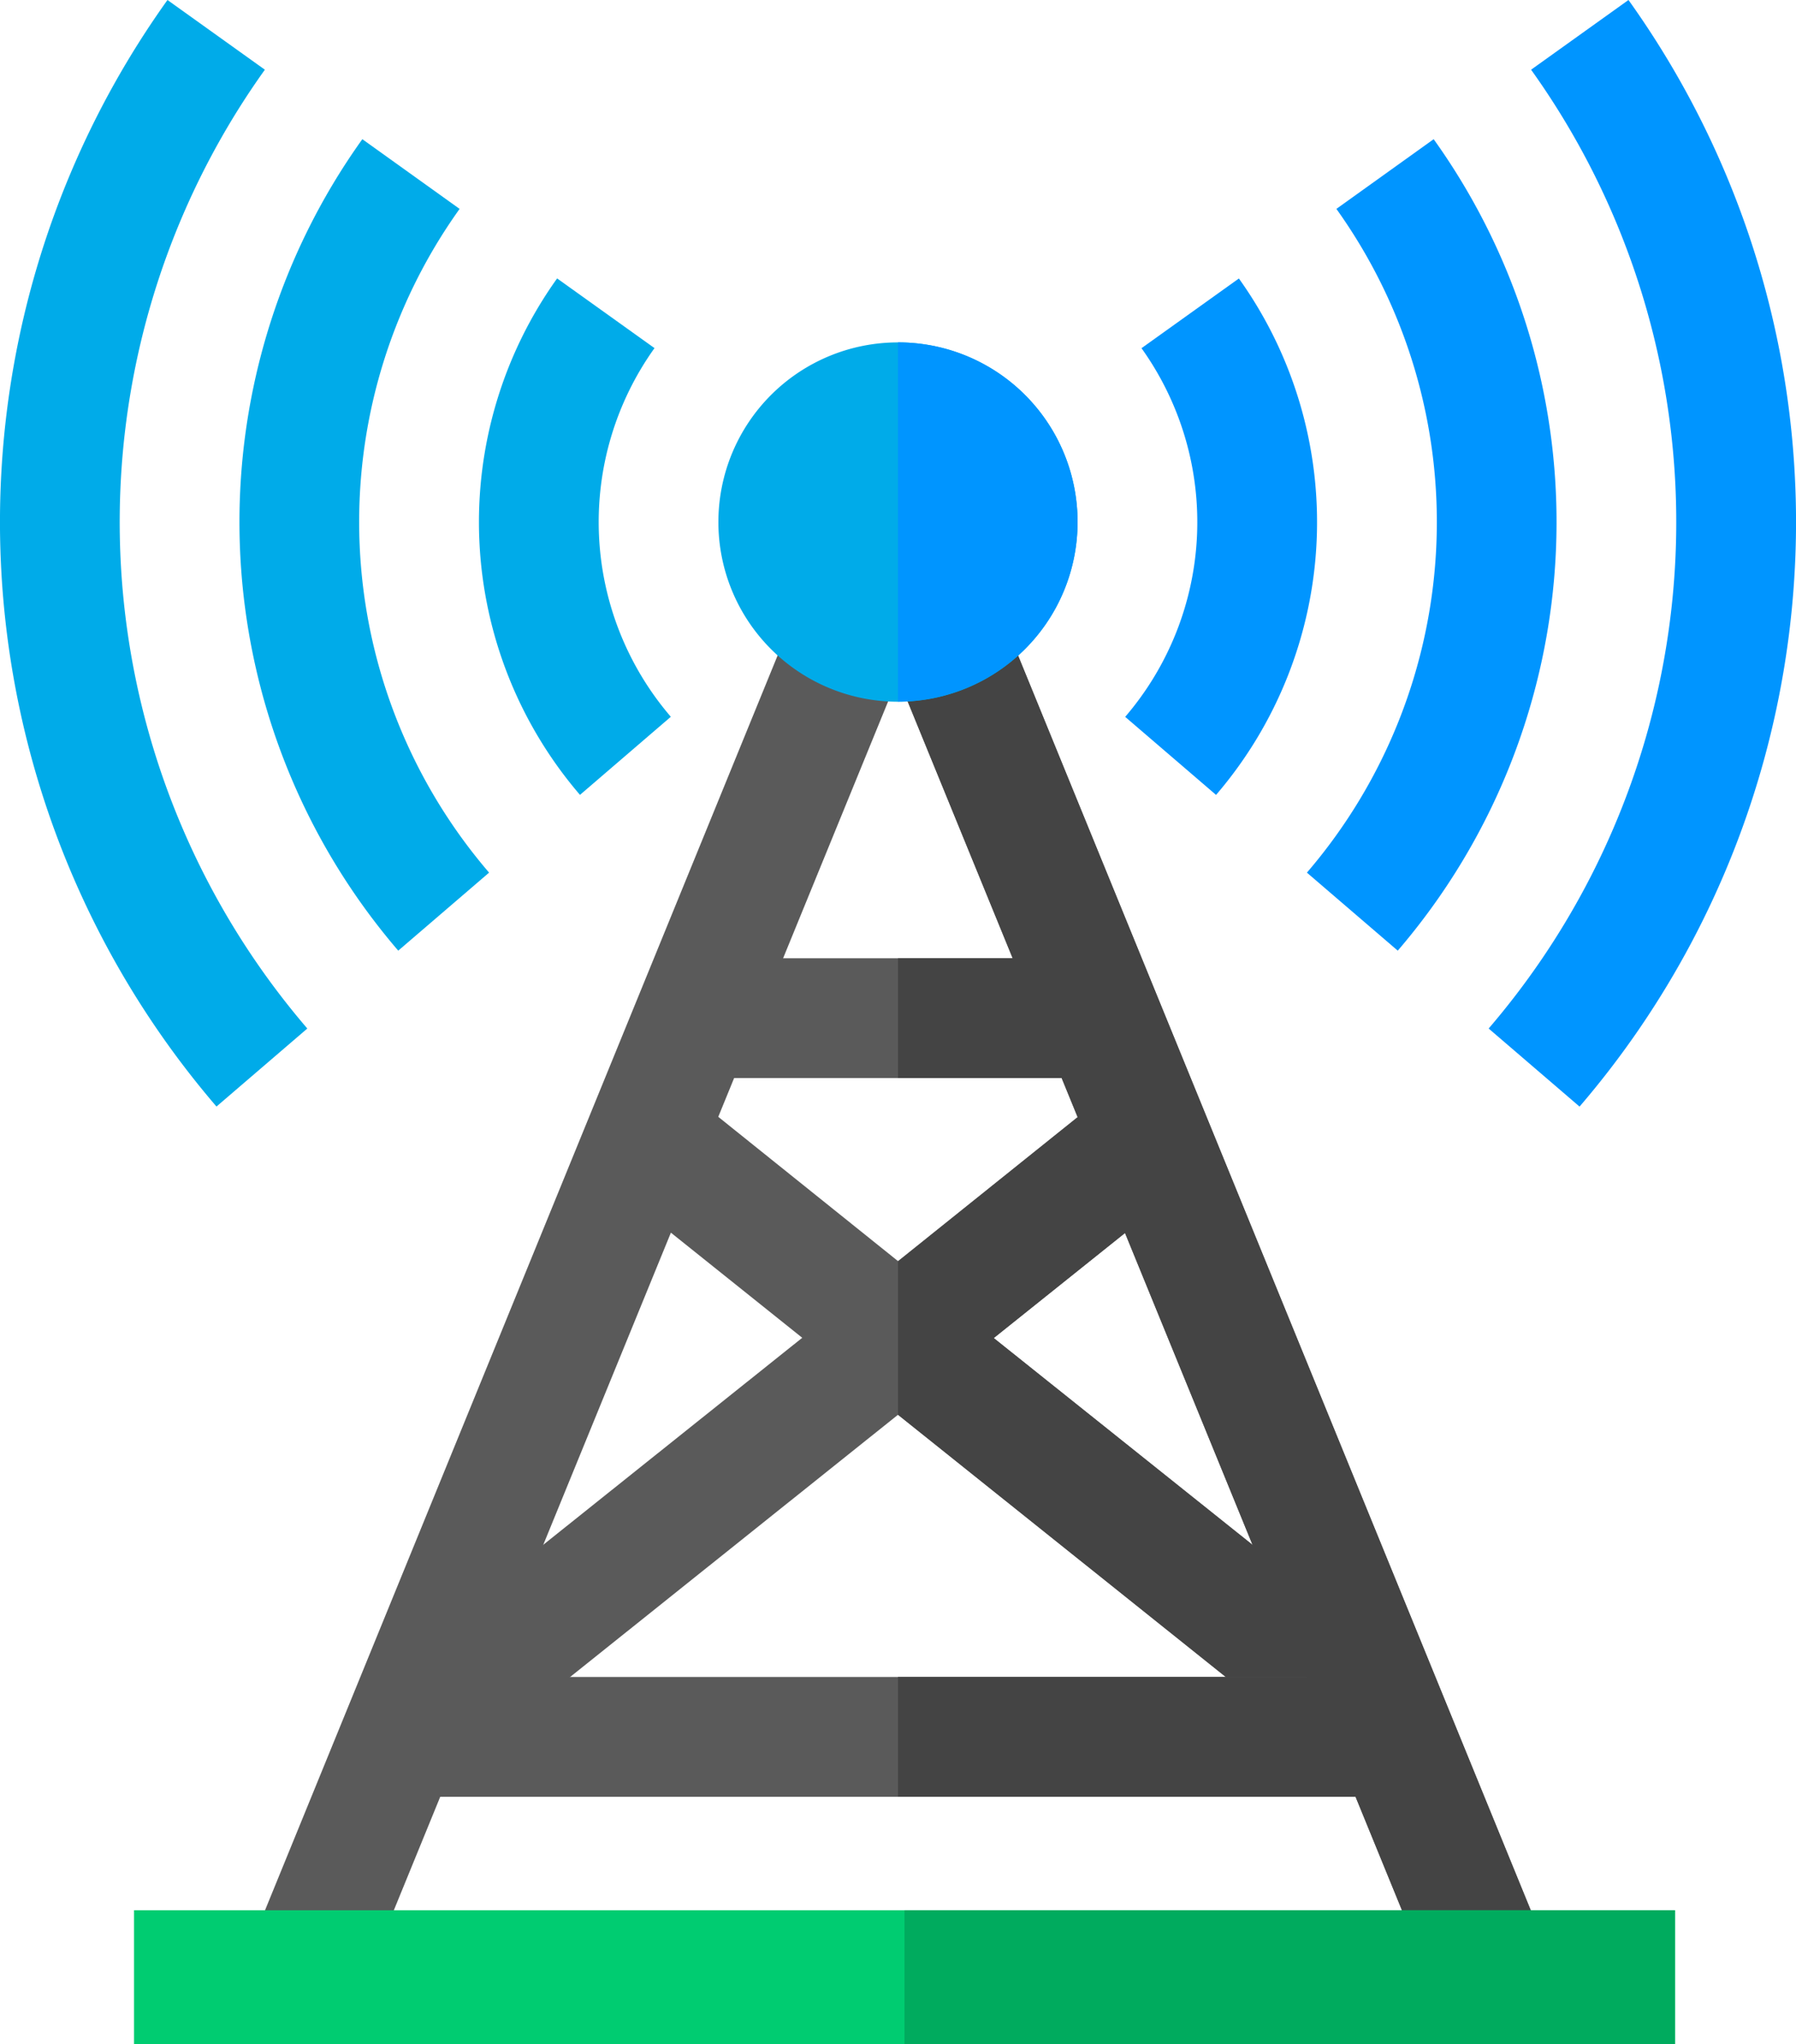
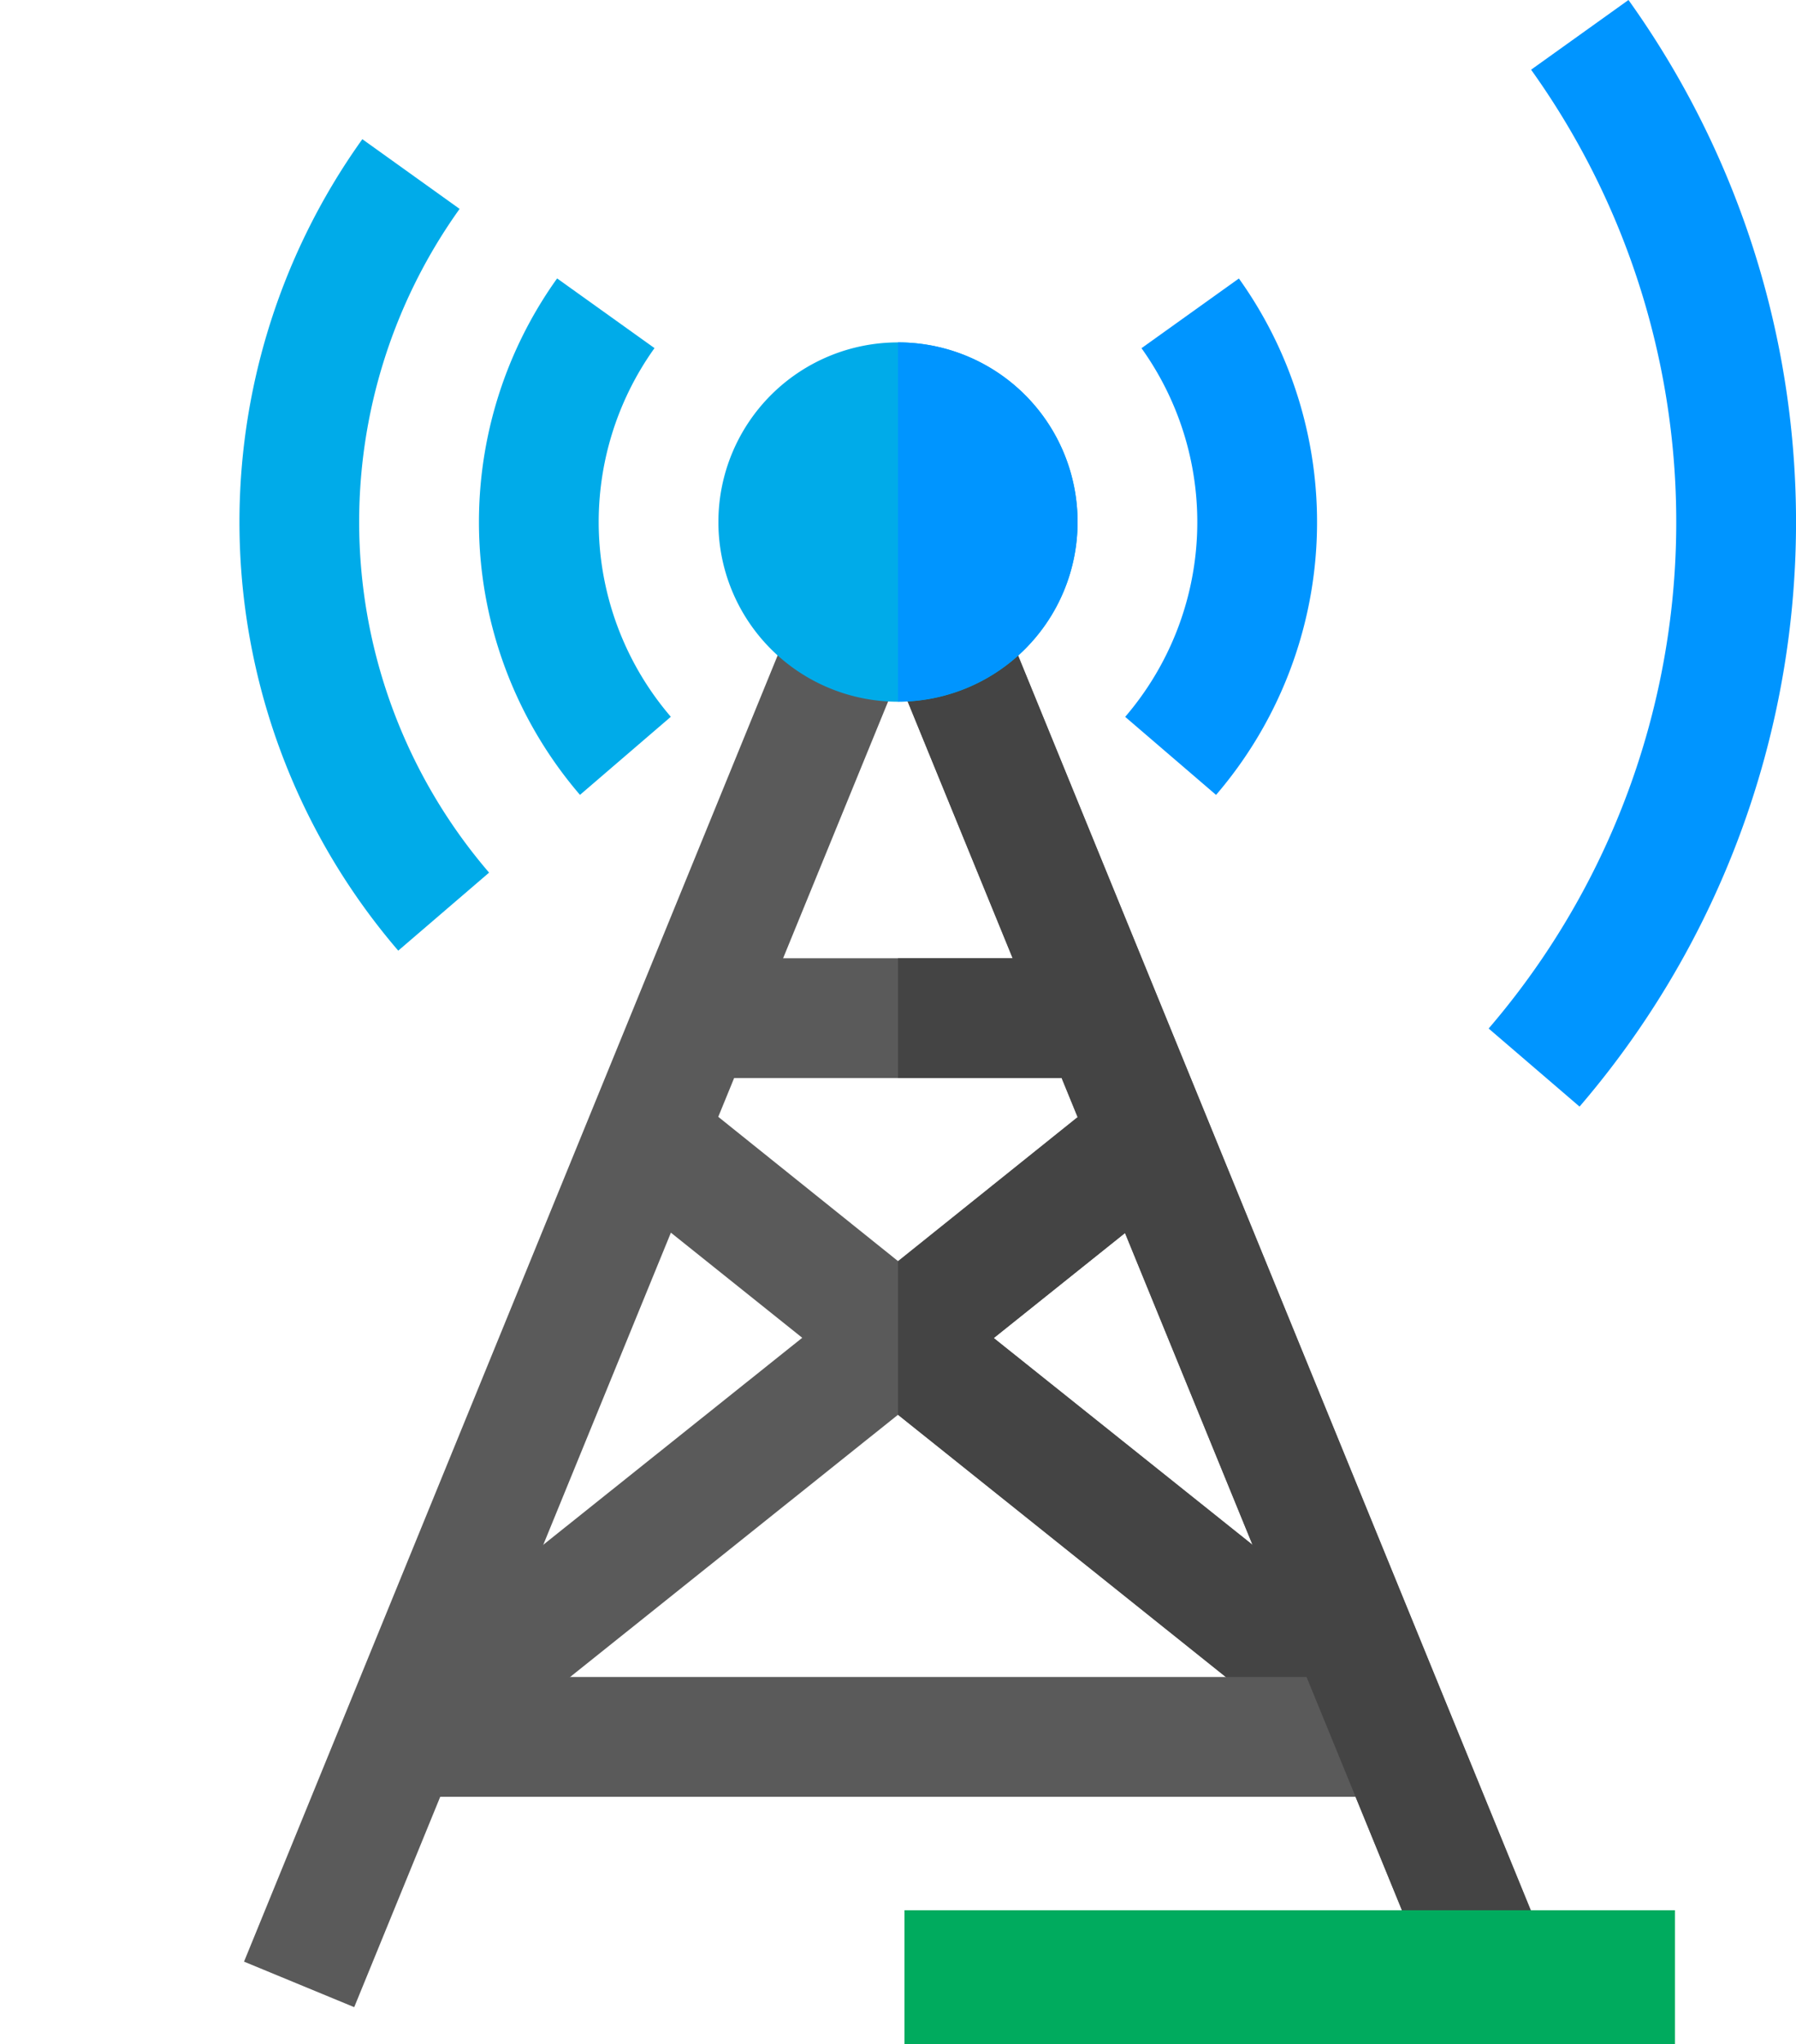
<svg xmlns="http://www.w3.org/2000/svg" width="47.763" height="54.344" viewBox="0 0 47.763 54.344">
  <g id="tower" transform="translate(-31)">
    <g id="Group_60" data-name="Group 60" transform="translate(37.496 15.215)">
      <path id="Path_269" data-name="Path 269" d="M126.971,180.282l-2.93,1.21-14.3-34.957h-.318l-14.3,34.957-2.93-1.21,15.093-36.931h4.585Z" transform="translate(-92.199 -143.351)" fill="#5a5a5a" />
      <rect id="Rectangle_194" data-name="Rectangle 194" width="10.635" height="3.184" transform="translate(12.068 10.258)" fill="#5a5a5a" />
      <path id="Path_270" data-name="Path 270" d="M150.131,289.221l-2.006,2.484L135.866,281.9,123.607,291.7l-2.006-2.484,11.718-9.362-5.095-4.076,2.006-2.484,5.636,4.522L141.5,273.3l2.006,2.484-5.095,4.076Z" transform="translate(-118.48 -259.507)" fill="#5a5a5a" />
    </g>
    <g id="Group_61" data-name="Group 61" transform="translate(54.881 25.474)">
      <rect id="Rectangle_195" data-name="Rectangle 195" width="5.318" height="3.184" fill="#444" />
      <path id="Path_271" data-name="Path 271" d="M268.259,291.7,256,281.9v-4.076l5.636-4.522,2.006,2.484-5.095,4.076,11.718,9.362Z" transform="translate(-256 -269.766)" fill="#444" />
    </g>
-     <path id="Path_272" data-name="Path 272" d="M36.757,29.415A23.844,23.844,0,0,1,35.454,0l2.59,1.853a20.658,20.658,0,0,0,1.129,25.488Z" fill="#00abe9" />
    <path id="Path_273" data-name="Path 273" d="M406.409,29.415l-2.416-2.074a20.658,20.658,0,0,0,1.129-25.488L407.712,0a23.844,23.844,0,0,1-1.3,29.415Z" transform="translate(-333.404)" fill="#0095ff" />
    <path id="Path_274" data-name="Path 274" d="M95.223,56.434a17.482,17.482,0,0,1-.955-21.571l2.587,1.853a14.3,14.3,0,0,0,.784,17.644Z" transform="translate(-53.632 -31.163)" fill="#00abe9" />
-     <path id="Path_275" data-name="Path 275" d="M360.867,56.434l-2.416-2.074a14.3,14.3,0,0,0,.784-17.644l2.587-1.853a17.482,17.482,0,0,1-.955,21.571Z" transform="translate(-292.695 -31.163)" fill="#0095ff" />
    <path id="Path_276" data-name="Path 276" d="M153.687,83.456a11.13,11.13,0,0,1-.608-13.729l2.59,1.853a7.944,7.944,0,0,0,.434,9.8Z" transform="translate(-107.263 -62.326)" fill="#00abe9" />
    <path id="Path_277" data-name="Path 277" d="M315.34,83.456l-2.416-2.074a7.944,7.944,0,0,0,.434-9.8l2.59-1.853a11.13,11.13,0,0,1-.608,13.729Z" transform="translate(-252.001 -62.326)" fill="#0095ff" />
    <rect id="Rectangle_196" data-name="Rectangle 196" width="26.556" height="3.184" transform="translate(41.603 44.579)" fill="#5a5a5a" />
    <g id="Group_62" data-name="Group 62" transform="translate(54.881 15.215)">
-       <rect id="Rectangle_197" data-name="Rectangle 197" width="13.278" height="3.184" transform="translate(0 29.363)" fill="#444" />
      <path id="Path_278" data-name="Path 278" d="M273.386,180.282l-2.93,1.21-14.3-34.957H256v-3.184h2.292Z" transform="translate(-256 -143.351)" fill="#444" />
    </g>
-     <rect id="Rectangle_198" data-name="Rectangle 198" width="40.98" height="3.564" transform="translate(34.564 50.78)" fill="#00cc71" />
    <rect id="Rectangle_199" data-name="Rectangle 199" width="20.49" height="3.564" transform="translate(55.054 50.78)" fill="#00ab5e" />
    <path id="Path_279" data-name="Path 279" d="M215.776,85.752a4.776,4.776,0,1,0,4.776,4.776A4.77,4.77,0,0,0,215.776,85.752Z" transform="translate(-160.895 -76.65)" fill="#00abe9" />
    <path id="Path_280" data-name="Path 280" d="M260.776,90.528A4.77,4.77,0,0,1,256,95.3V85.752A4.77,4.77,0,0,1,260.776,90.528Z" transform="translate(-201.119 -76.65)" fill="#0095ff" />
  </g>
</svg>